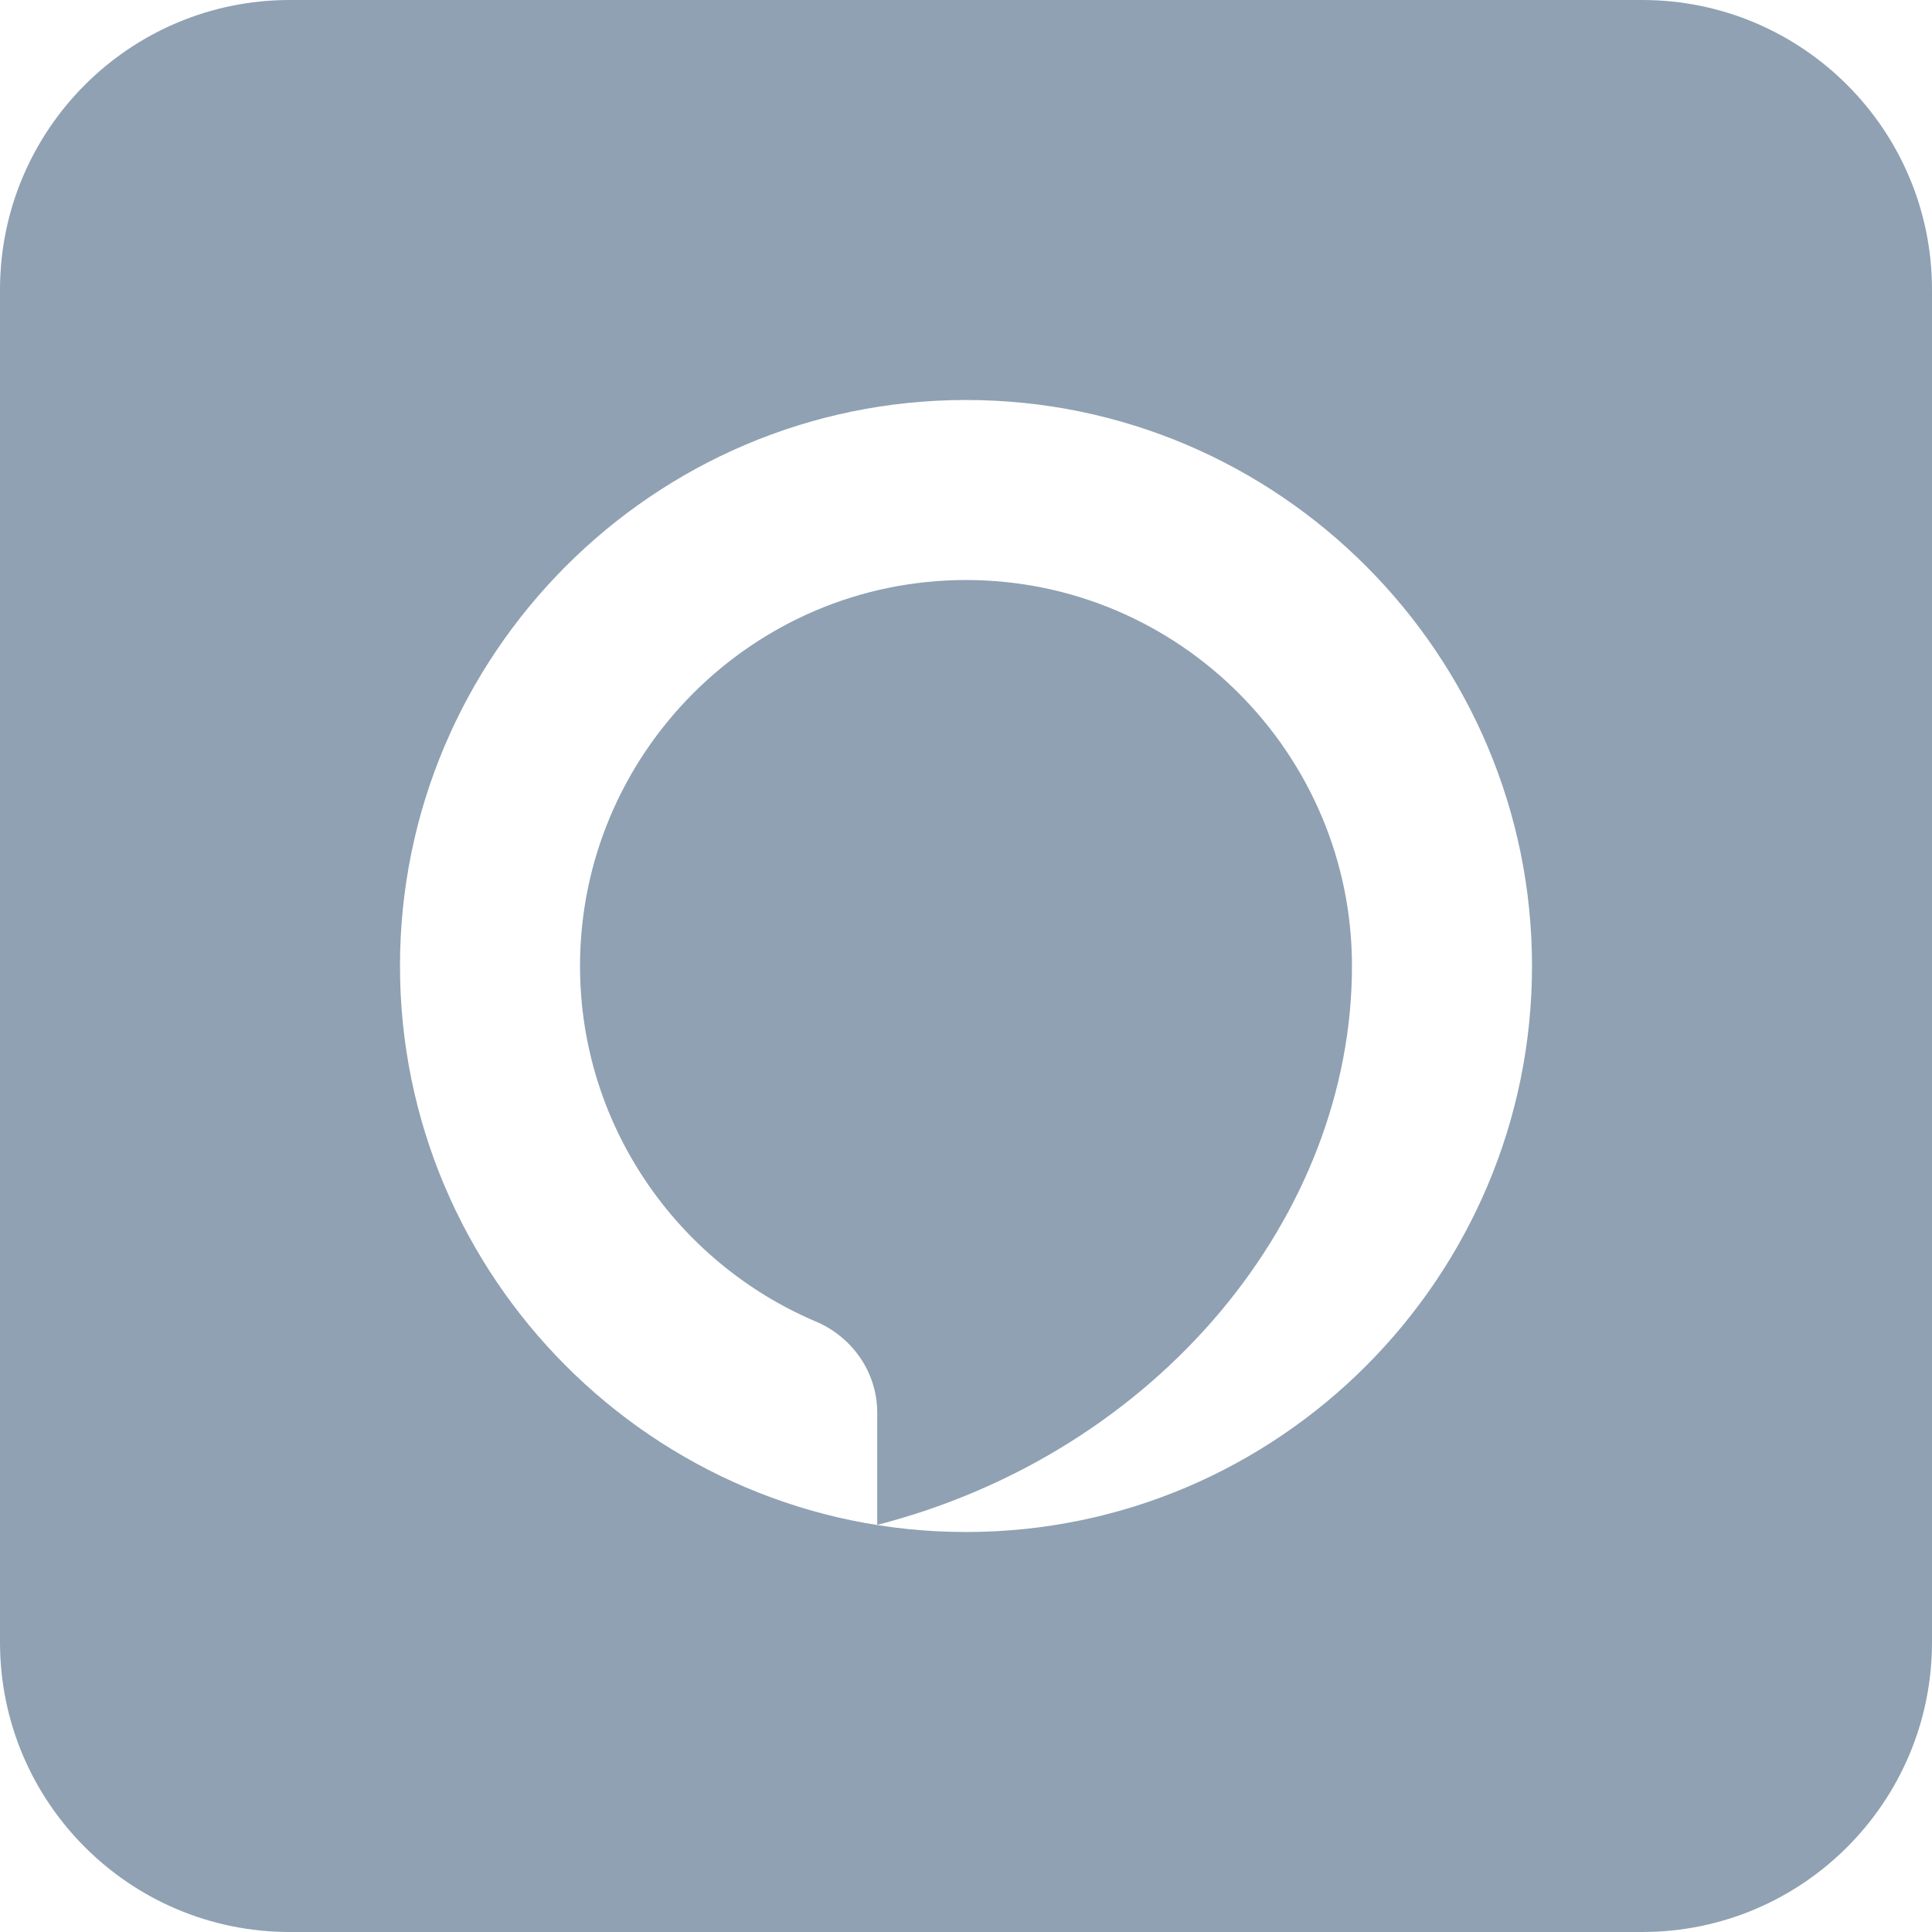
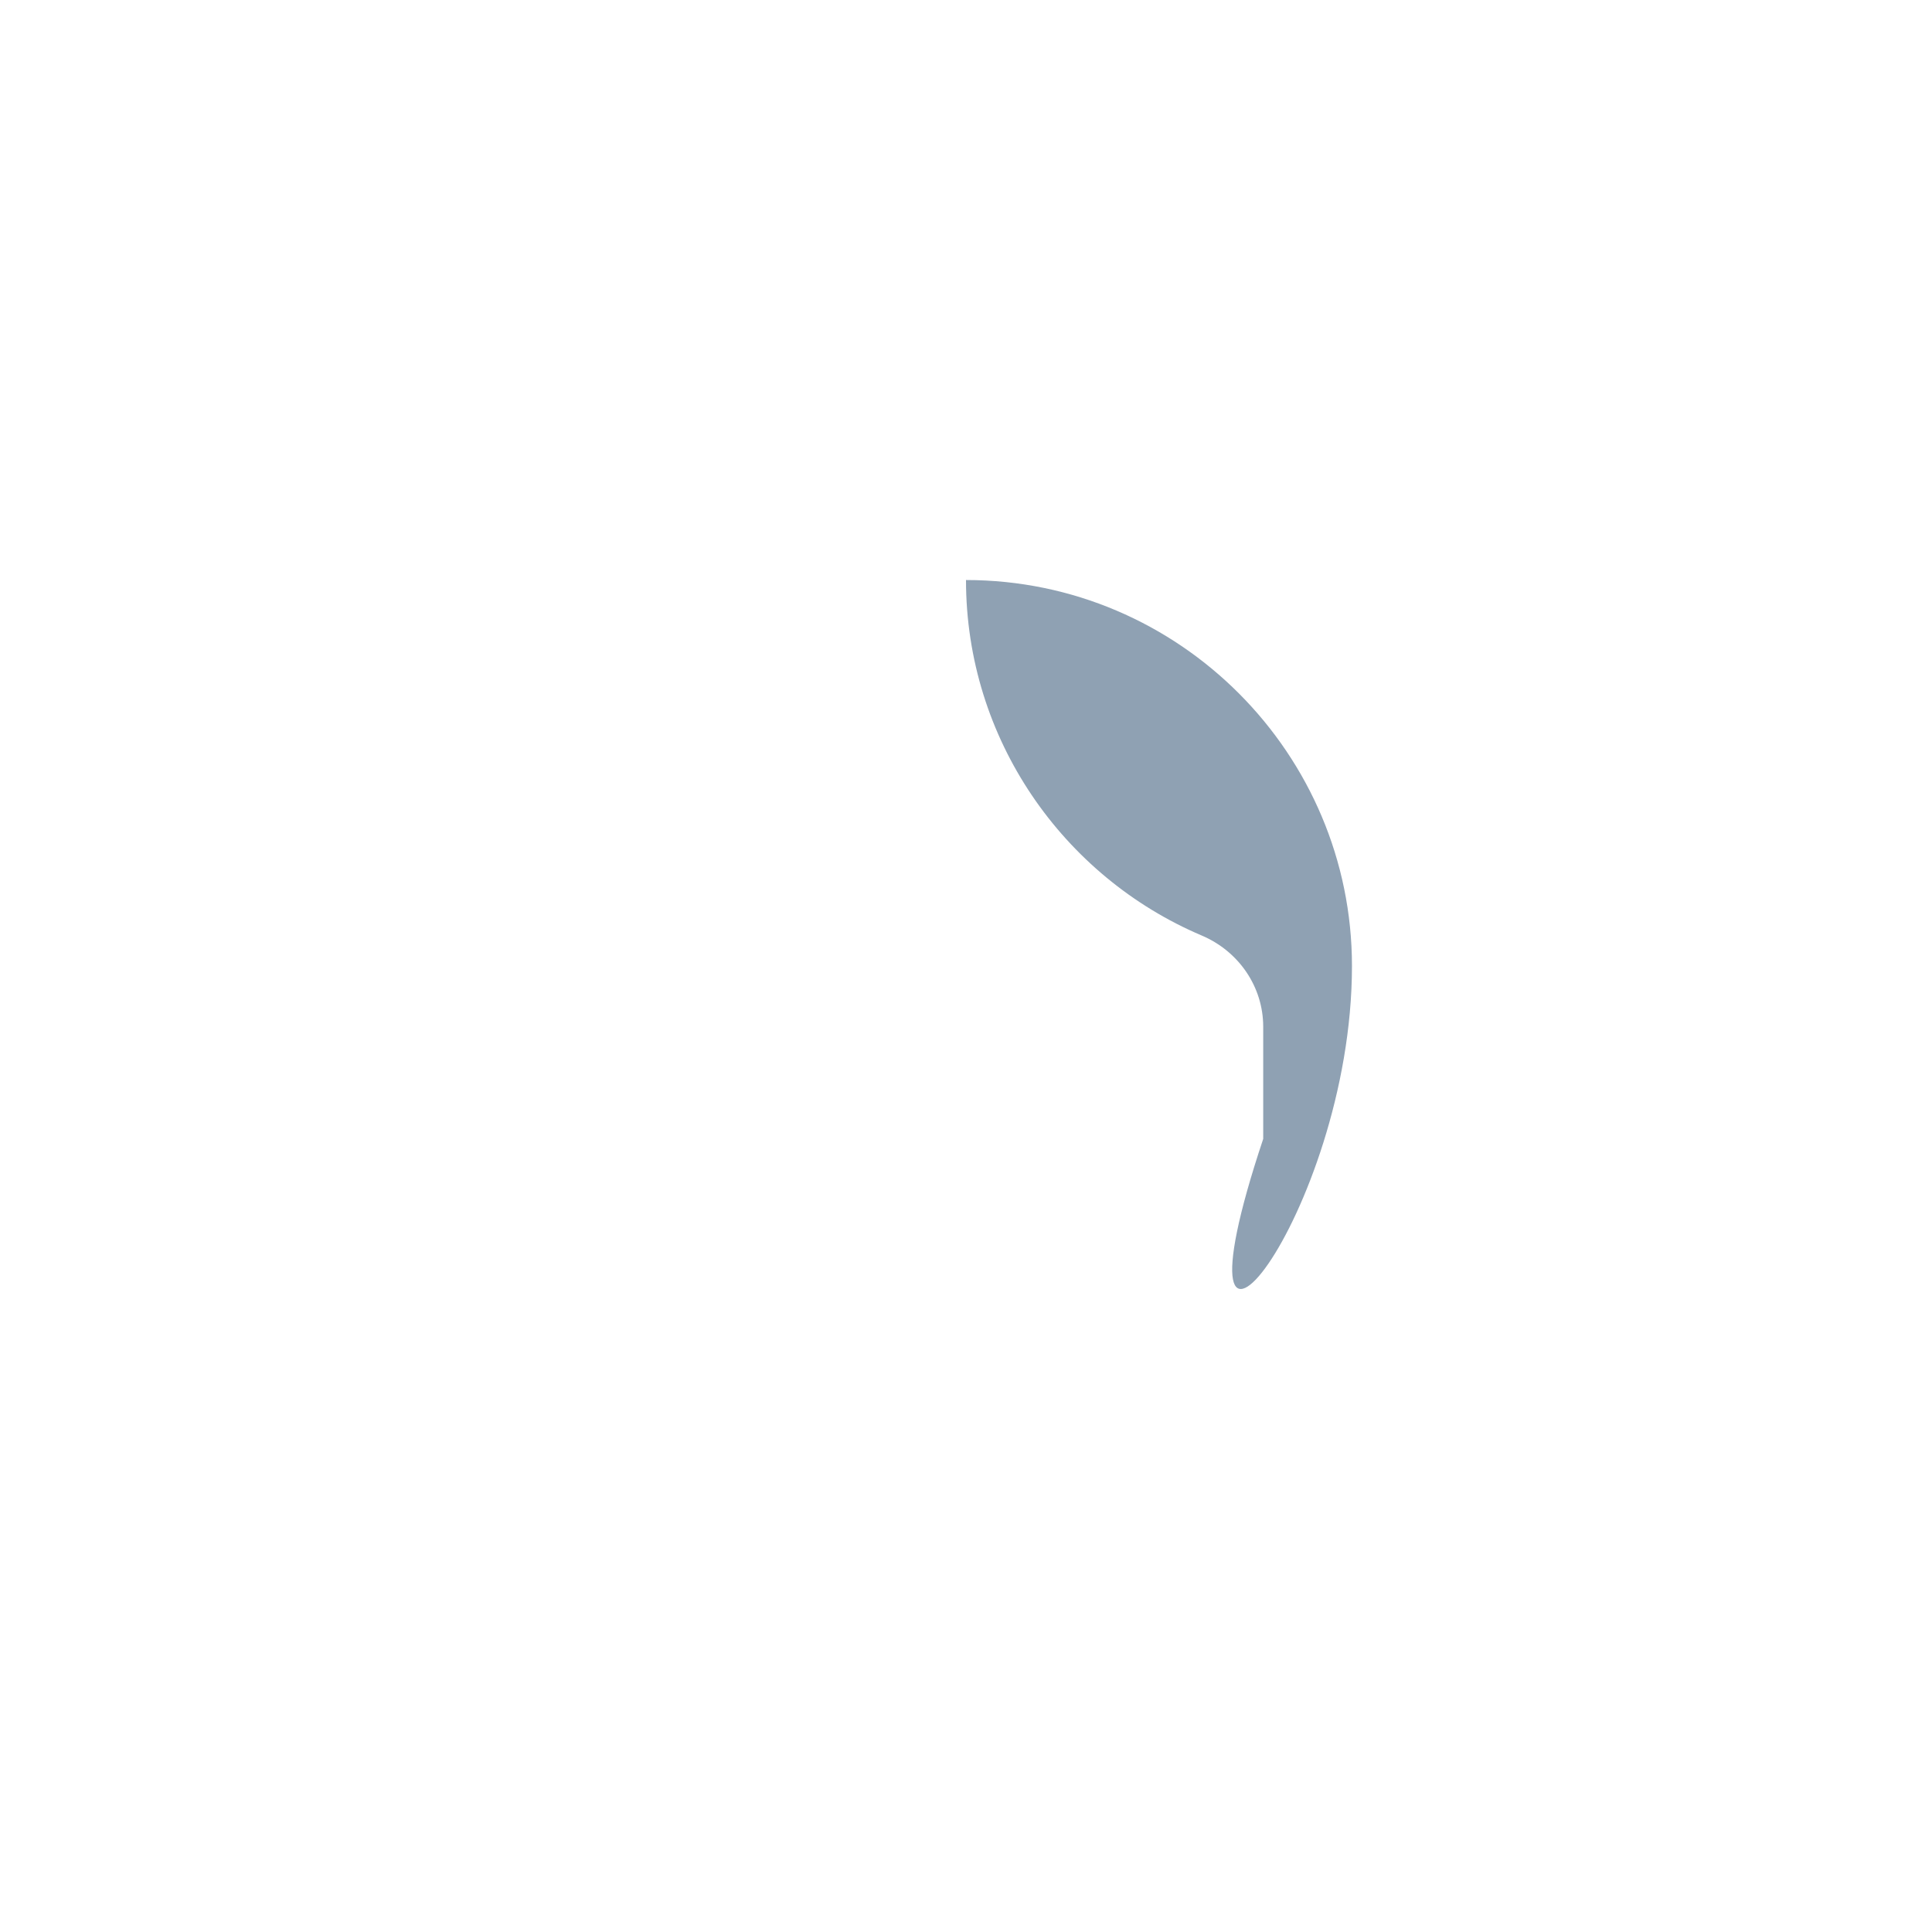
<svg xmlns="http://www.w3.org/2000/svg" version="1.1" id="Layer_1" x="0px" y="0px" viewBox="0 0 512 512" style="enable-background:new 0 0 512 512;" xml:space="preserve">
  <style type="text/css">
	.st0{fill:#8FA1B3;}
</style>
  <g>
-     <path class="st0" d="M255.999,153.714c-56.591,0-102.286,46.144-102.286,102.286   c0,42.12,25.722,78.61,62.469,94.209c9.818,4.168,16.294,13.592,16.294,24.164v29.738   C307.044,384.878,358.285,322.242,358.285,256C358.285,199.858,312.592,153.714,255.999,153.714z" />
-     <path class="st0" d="M435.2,0H76.8C34.385,0,0,34.385,0,76.8v358.4C0,477.615,34.385,512,76.8,512   h358.4C477.615,512,512,477.615,512,435.2V76.8C512,34.385,477.615,0,435.2,0z M255.999,405.999   C173.009,405.999,106,338.331,106,256s67.009-149.999,149.999-149.999S406,173.669,406,256   S338.989,405.999,255.999,405.999z" />
+     <path class="st0" d="M255.999,153.714c0,42.12,25.722,78.61,62.469,94.209c9.818,4.168,16.294,13.592,16.294,24.164v29.738   C307.044,384.878,358.285,322.242,358.285,256C358.285,199.858,312.592,153.714,255.999,153.714z" />
  </g>
</svg>